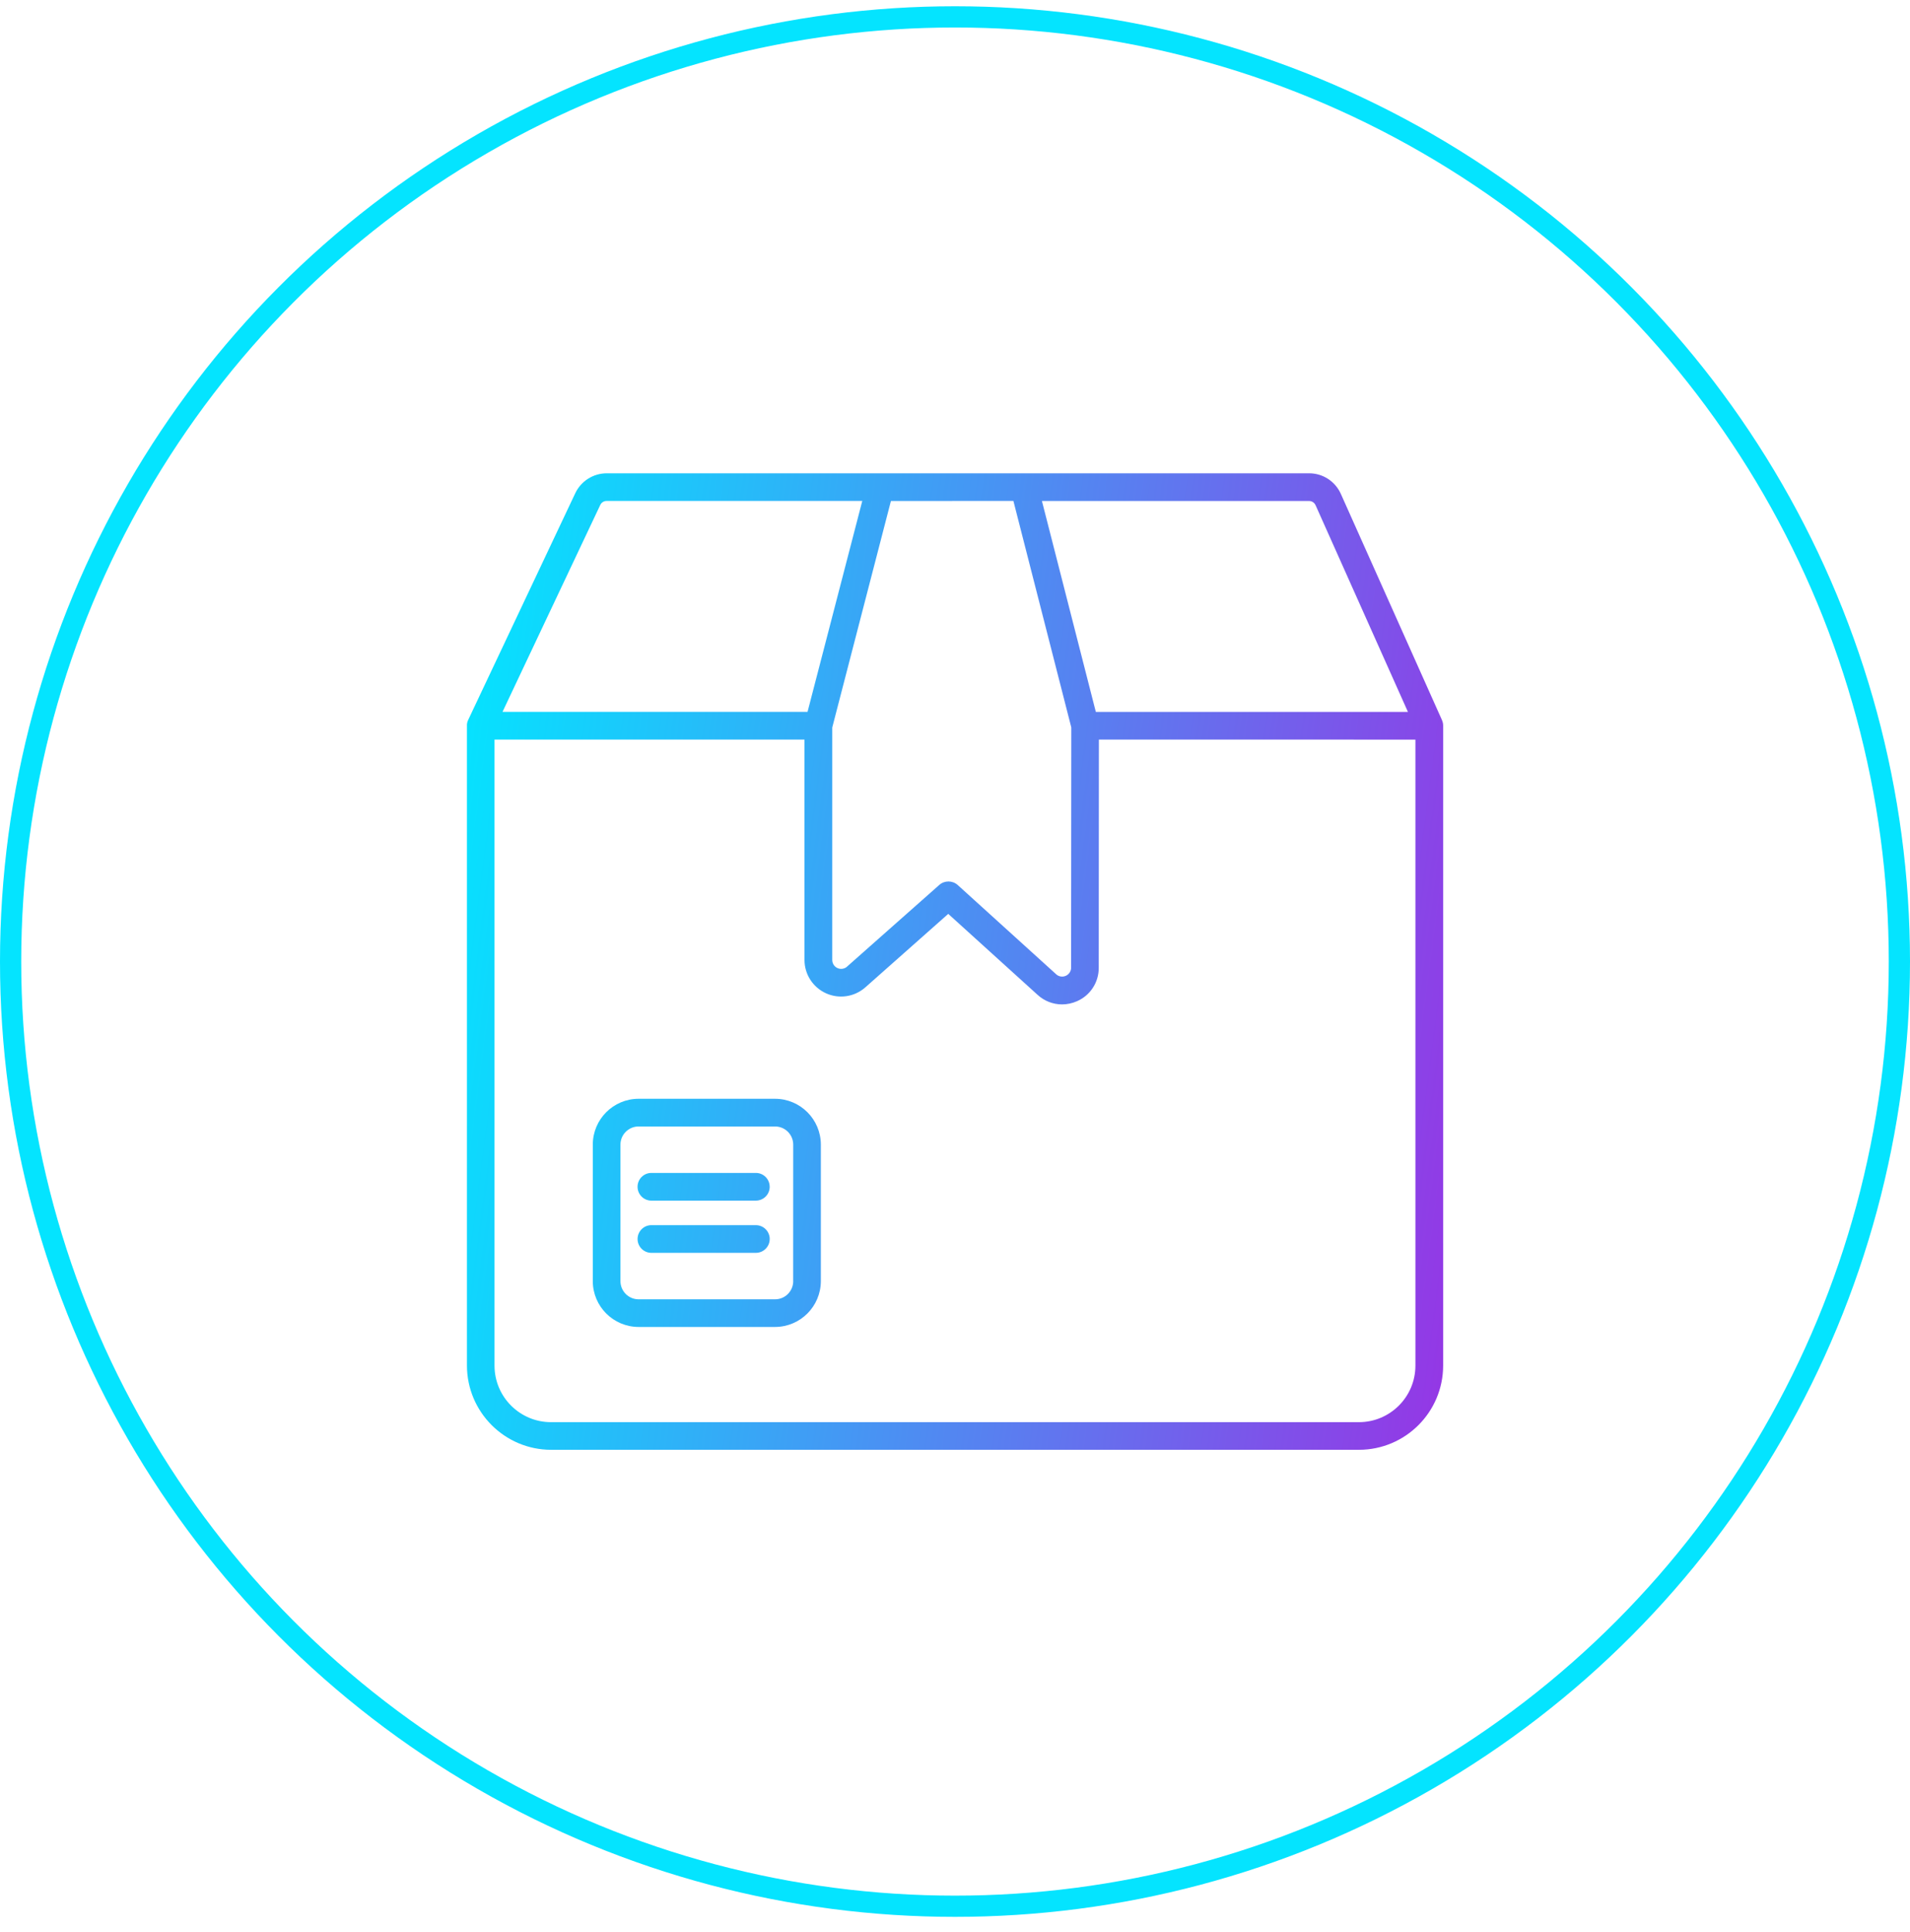
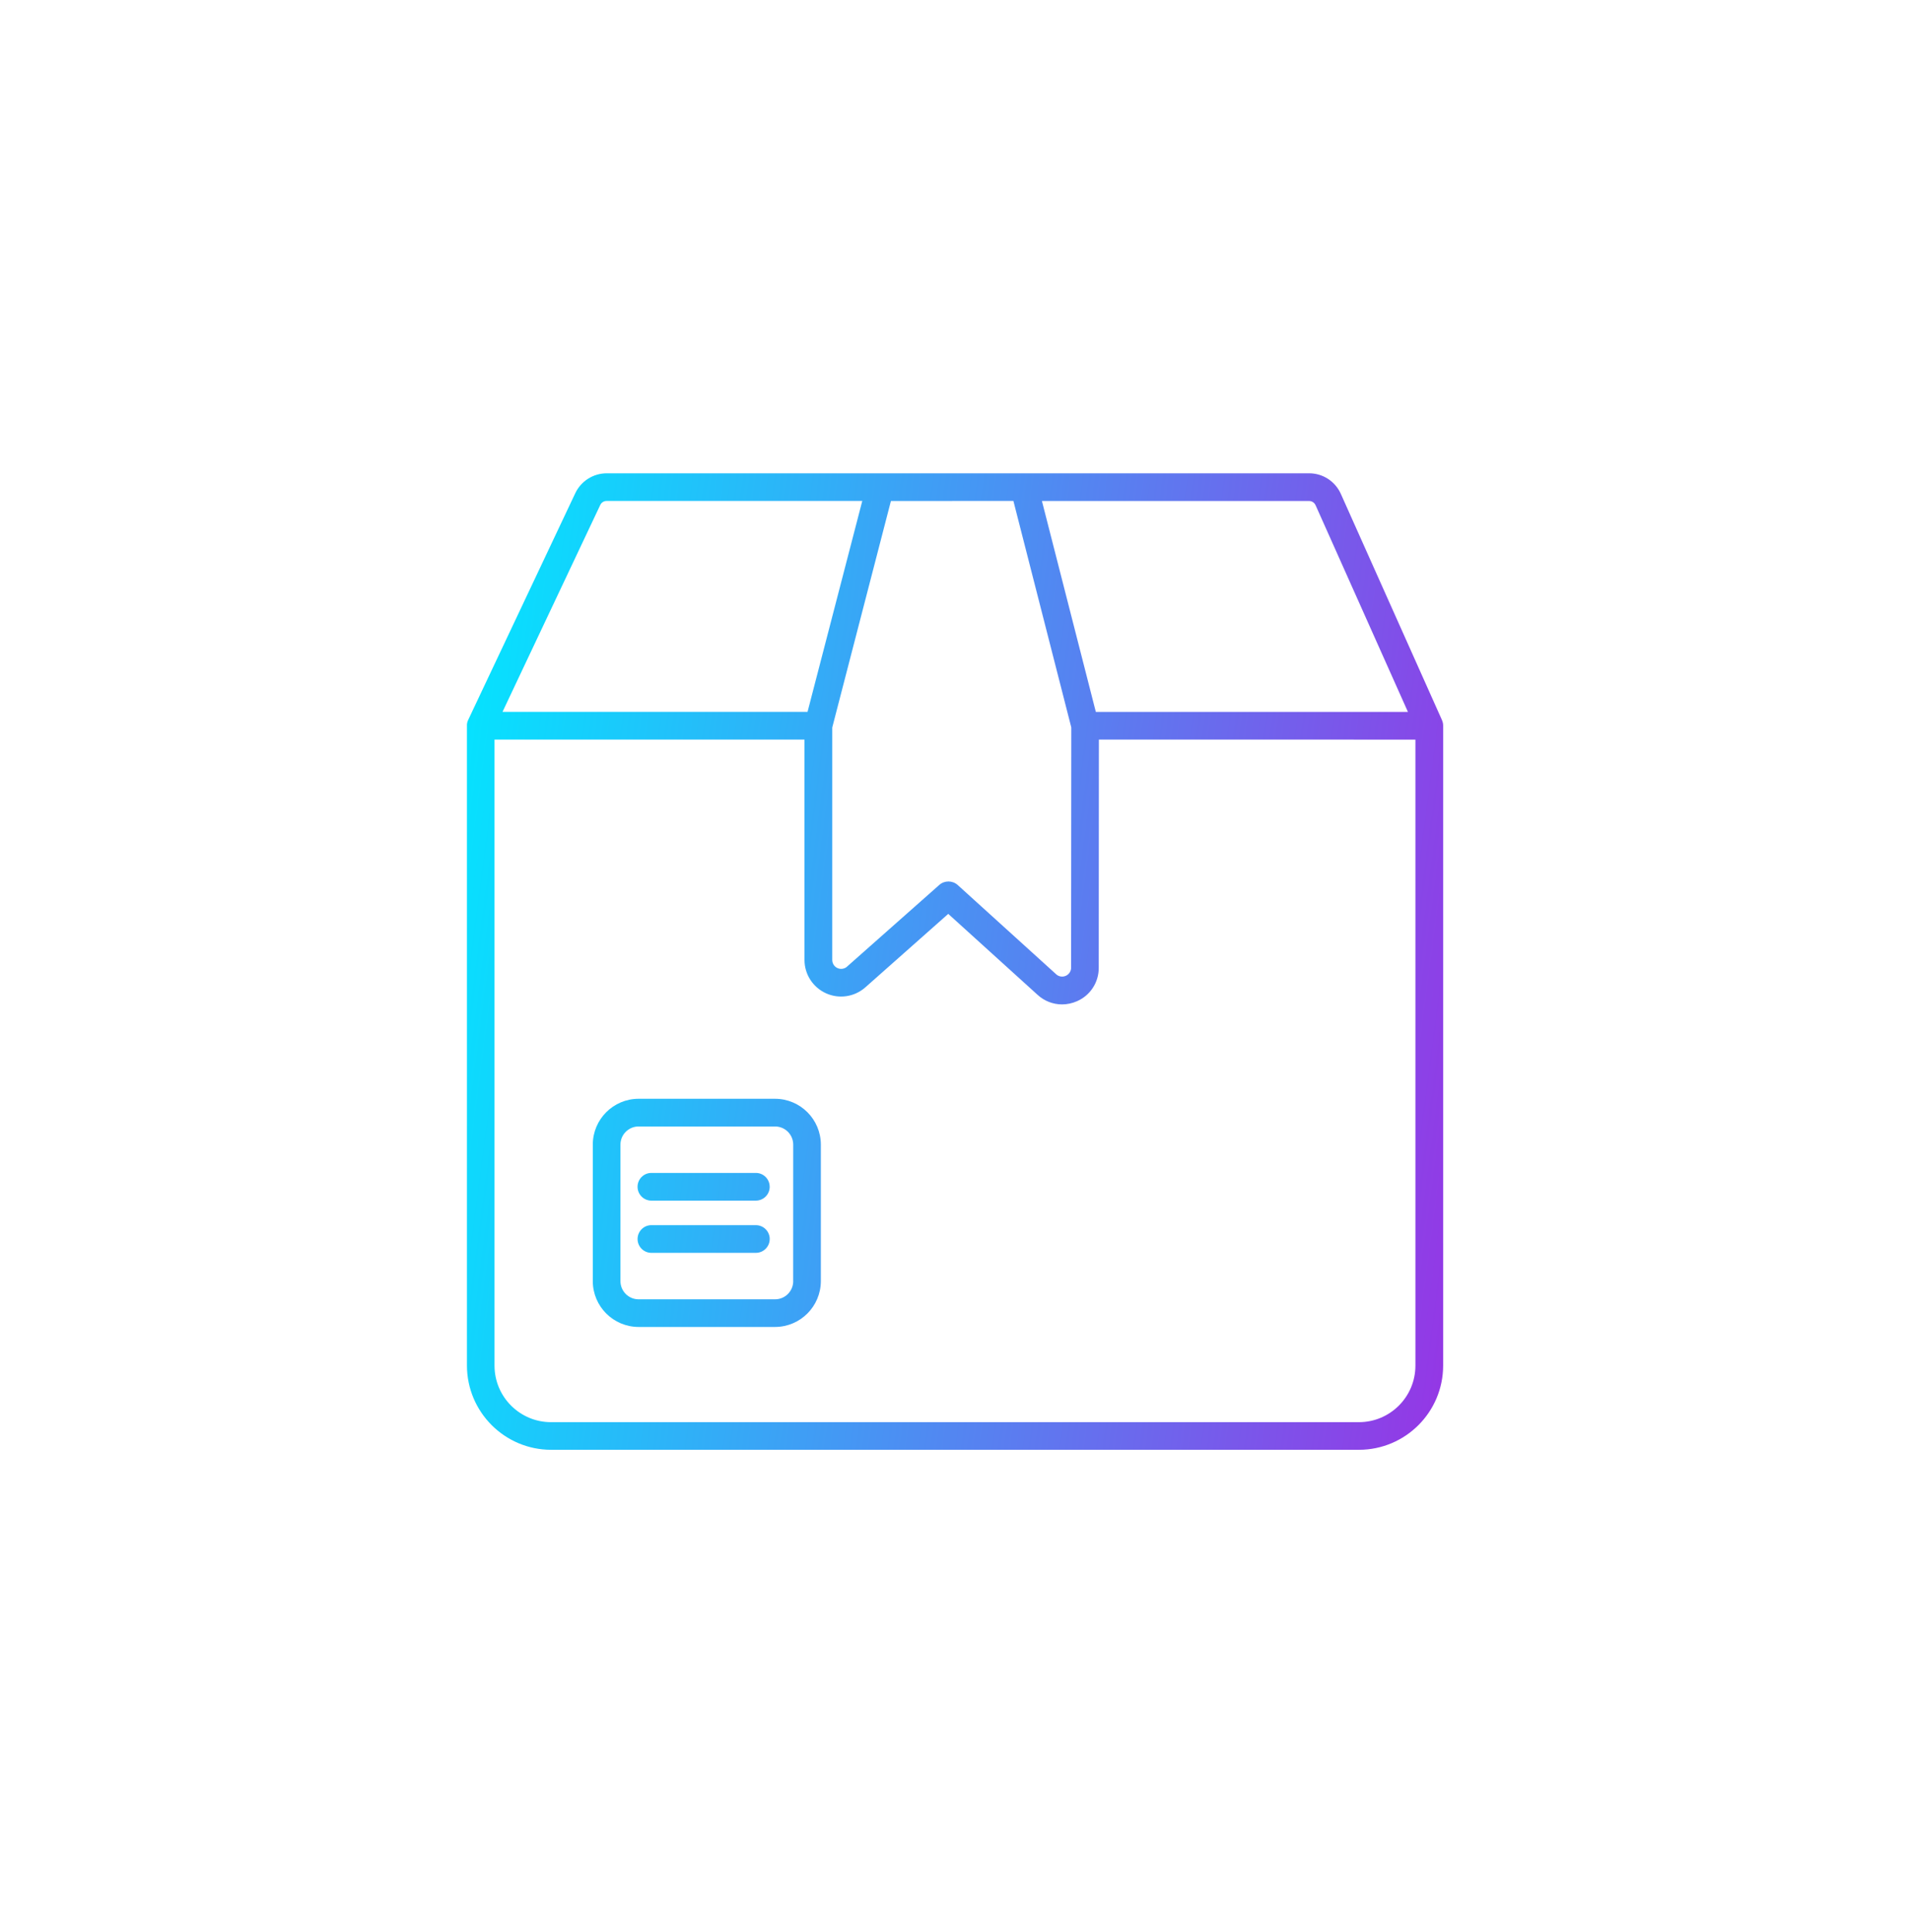
<svg xmlns="http://www.w3.org/2000/svg" fill="none" height="91" viewBox="0 0 90 91" width="90">
  <radialGradient id="a" cx="0" cy="0" gradientTransform="matrix(0 44 -44 0 45 45.295)" gradientUnits="userSpaceOnUse" r="1">
    <stop offset=".151" stop-color="#04e4ff" />
    <stop offset=".302" stop-color="#04e4ff" />
    <stop offset=".464" stop-color="#9536e5" />
    <stop offset=".635" stop-color="#9536e5" />
    <stop offset=".849" stop-color="#04e4ff" />
    <stop offset="1" stop-color="#04e4ff" />
  </radialGradient>
  <linearGradient id="b" gradientUnits="userSpaceOnUse" x1="22.712" x2="72.969" y1="23.938" y2="30.555">
    <stop offset="0" stop-color="#04e4ff" />
    <stop offset=".479" stop-color="#4992f3" />
    <stop offset="1" stop-color="#9536e5" />
  </linearGradient>
-   <circle cx="45" cy="45.295" r="44.5" stroke="url(#a)" />
  <path d="m67.998 34.135v-.02c0-.013-.004-.026-.005-.039-.002-.013 0-.018-.006-.028-.005-.009-.005-.018-.007-.028-.002-.009-.005-.024-.009-.037l-.007-.018v.002c-.006-.015-.009-.03-.017-.043v-.004l-4.761-10.645c-.263-.599-.857-.986-1.511-.98h-33.074c-.642-.004-1.226.366-1.498.947l-5.039 10.665-.004.009c-.006.013-.011.026-.017.039l-.009.024c-.004.011-.007.024-.011.035-.004.013-.006.018-.007.028-.002.009-.004.02-.006.031-.002.011-.004.024-.005.035-.002.013 0 .017-.002.026-.002.009 0 .026 0 .039v30.153c.004 2.19 1.778 3.966 3.968 3.968h38.063c2.19-.002 3.966-1.778 3.968-3.968v-30.149c0-.013-.002-.028-.002-.043zm-6.003-10.327 4.347 9.726h-14.706l-2.54-9.935h12.575c.141-.005.27.077.324.209zm-14.243-.211 2.728 10.669-.009 11.319c0 .165-.098.315-.25.381-.152.068-.329.041-.451-.07l-4.641-4.206c-.246-.222-.622-.224-.869-.005l-4.347 3.848v.002c-.124.109-.3.135-.451.067-.15-.068-.246-.218-.246-.383v-10.949l2.765-10.671zm-19.473.202c.054-.128.181-.207.318-.202h12.034l-2.579 9.935h-14.373zm38.416 40.529c0 1.471-1.193 2.664-2.664 2.664h-38.065c-1.471 0-2.664-1.193-2.664-2.664v-29.489h14.606v10.381c0 .677.398 1.293 1.017 1.571.618.279 1.341.168 1.85-.281l3.907-3.461 4.21 3.814c.315.289.723.45 1.151.45.242 0 .483-.052.705-.15.627-.272 1.03-.892 1.025-1.576l.007-10.749 14.915.002zm-30.175-12.569h-6.43c-1.191.002-2.155.967-2.157 2.157v6.434c.002 1.189.966 2.155 2.157 2.157h6.43c1.191-.002 2.155-.968 2.159-2.157v-6.432c-.002-1.191-.967-2.157-2.159-2.159zm.855 8.591h.002c-.002.472-.383.855-.856.855h-6.43c-.472 0-.855-.383-.855-.855v-6.432c0-.472.383-.855.855-.855h6.43c.473 0 .855.383.856.855zm-1.106-4.447c0 .174-.068.339-.191.462-.122.122-.289.191-.461.191h-4.924c-.361 0-.651-.292-.651-.651 0-.361.29-.653.651-.653h4.924c.359 0 .651.292.651.651zm0 2.462c0 .359-.292.651-.651.651h-4.924c-.361 0-.651-.292-.651-.651 0-.361.29-.653.651-.653h4.924c.172 0 .339.069.461.192.122.122.191.287.191.461z" fill="url(#b)" />
</svg>